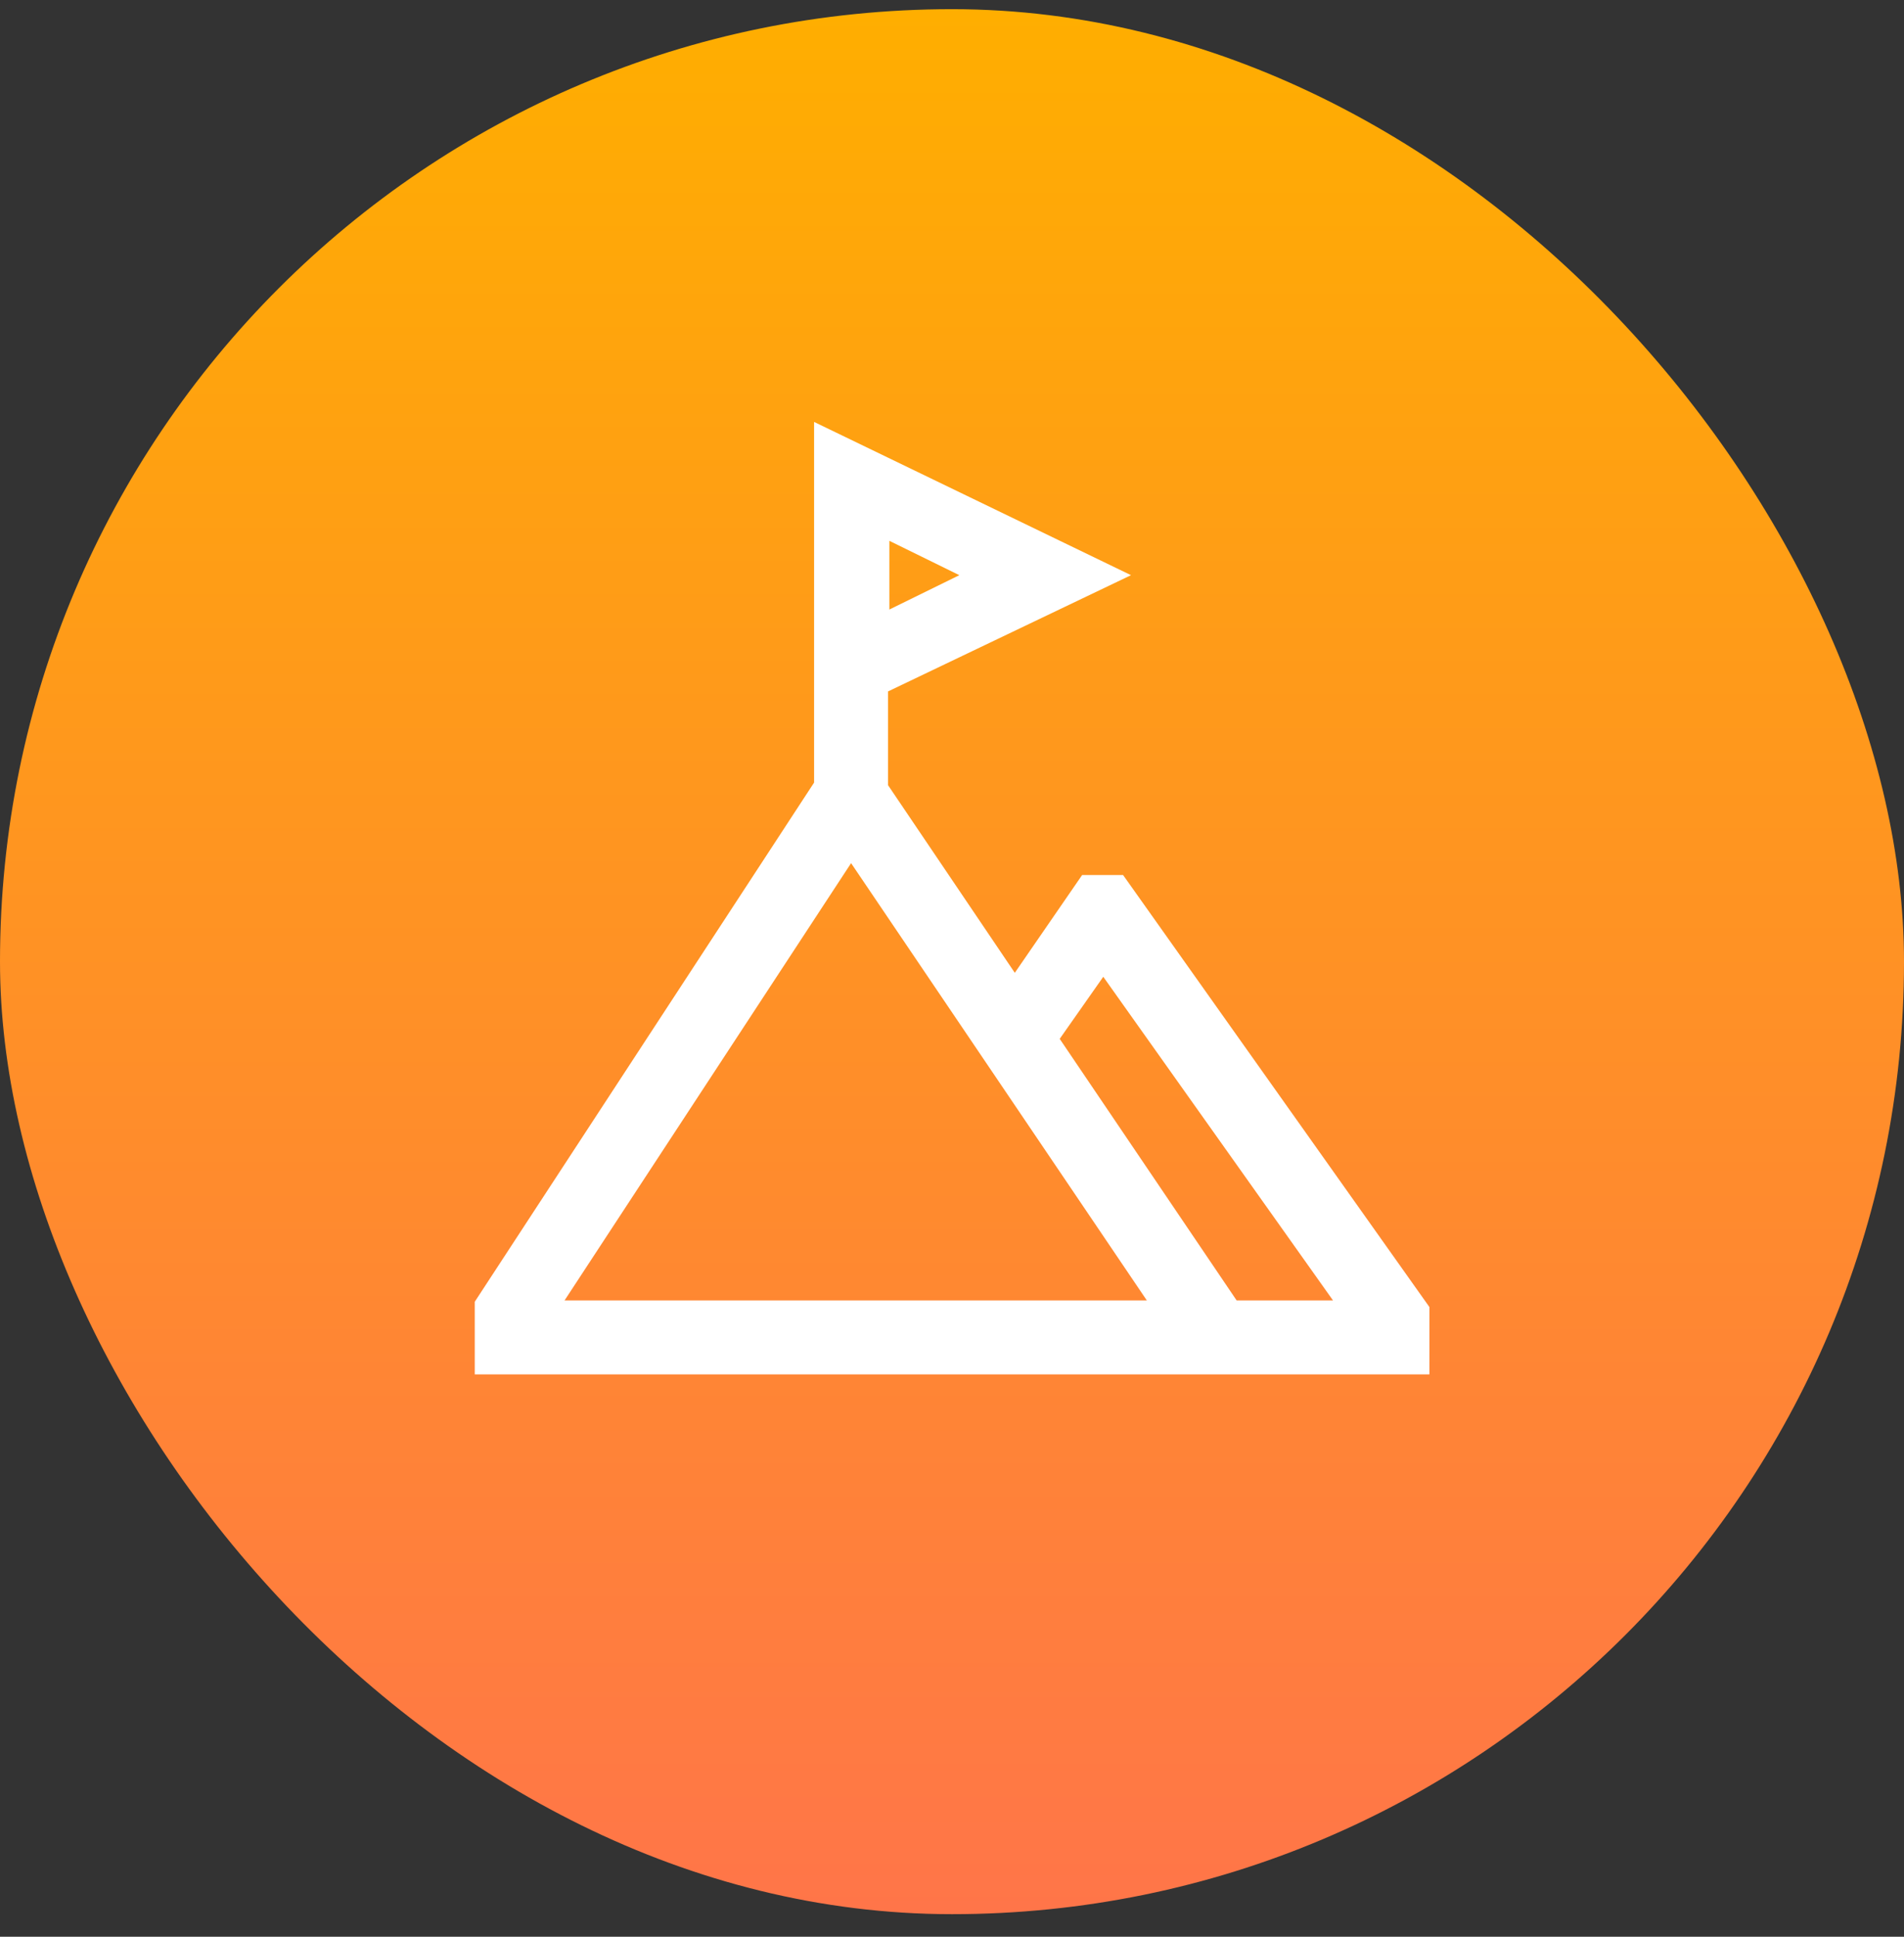
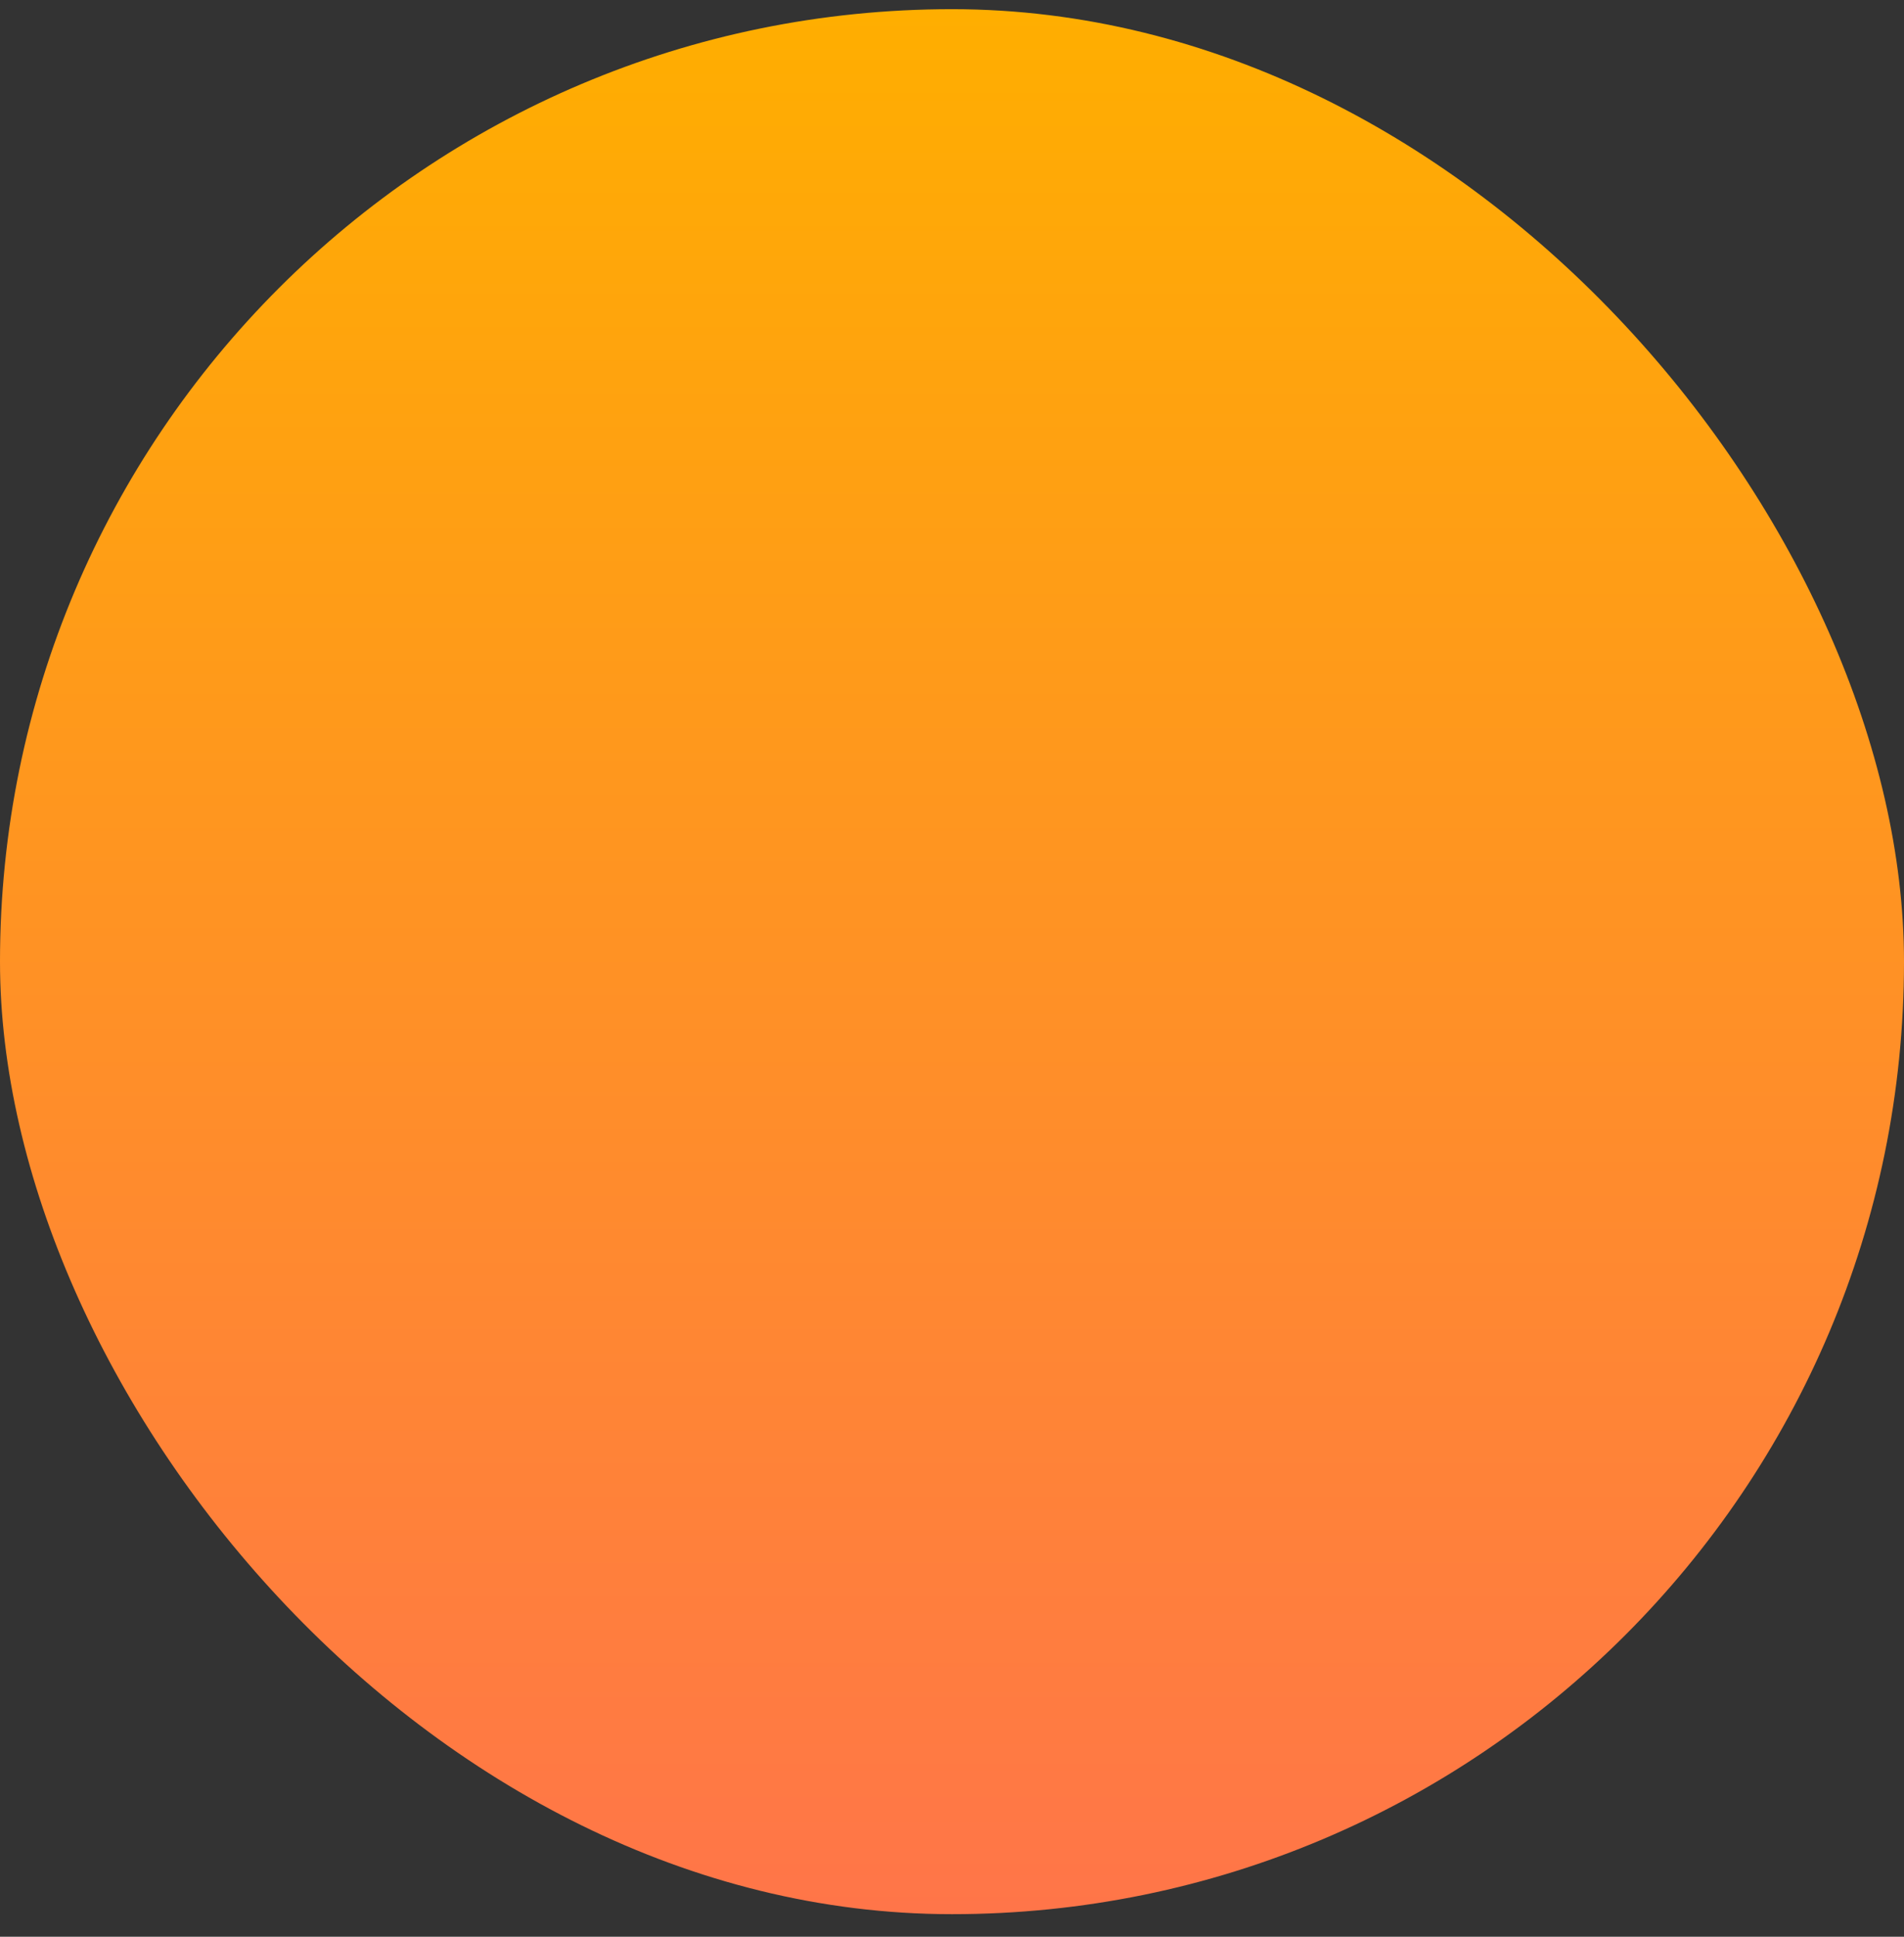
<svg xmlns="http://www.w3.org/2000/svg" width="60" height="61" fill="none">
  <rect width="100%" height="100%" fill="#333333" stroke="none" />
  <rect y=".289" width="60" height="60" rx="30" fill="url(#paint0_linear_645_8352)" />
  <g clip-path="url(#clip0_645_8352)">
-     <path d="M35.39 27.56h-1.289l-2.122 3.08-3.994-5.909v-2.954l7.656-3.661-9.987-4.827v11.36L14.961 41v2.288h30.083v-2.122L35.391 27.56zm-7.364-10.526l2.205 1.082-2.205 1.082v-2.164zM17.79 40.959l9.03-13.773 9.32 13.773H17.79zm21.18 0l-5.576-8.239 1.373-1.955 7.24 10.194h-3.038z" fill="#fff" />
-   </g>
+     </g>
  <defs>
    <linearGradient id="paint0_linear_645_8352" x1="30" y1=".289" x2="30" y2="60.289" gradientUnits="userSpaceOnUse">
      <stop stop-color="#FFAE00" />
      <stop offset="1" stop-color="#FF7549" />
    </linearGradient>
    <clipPath id="clip0_645_8352">
-       <path fill="#fff" transform="translate(14.96 13.29)" d="M0 0h30.083v30H0z" />
-     </clipPath>
+       </clipPath>
  </defs>
</svg>